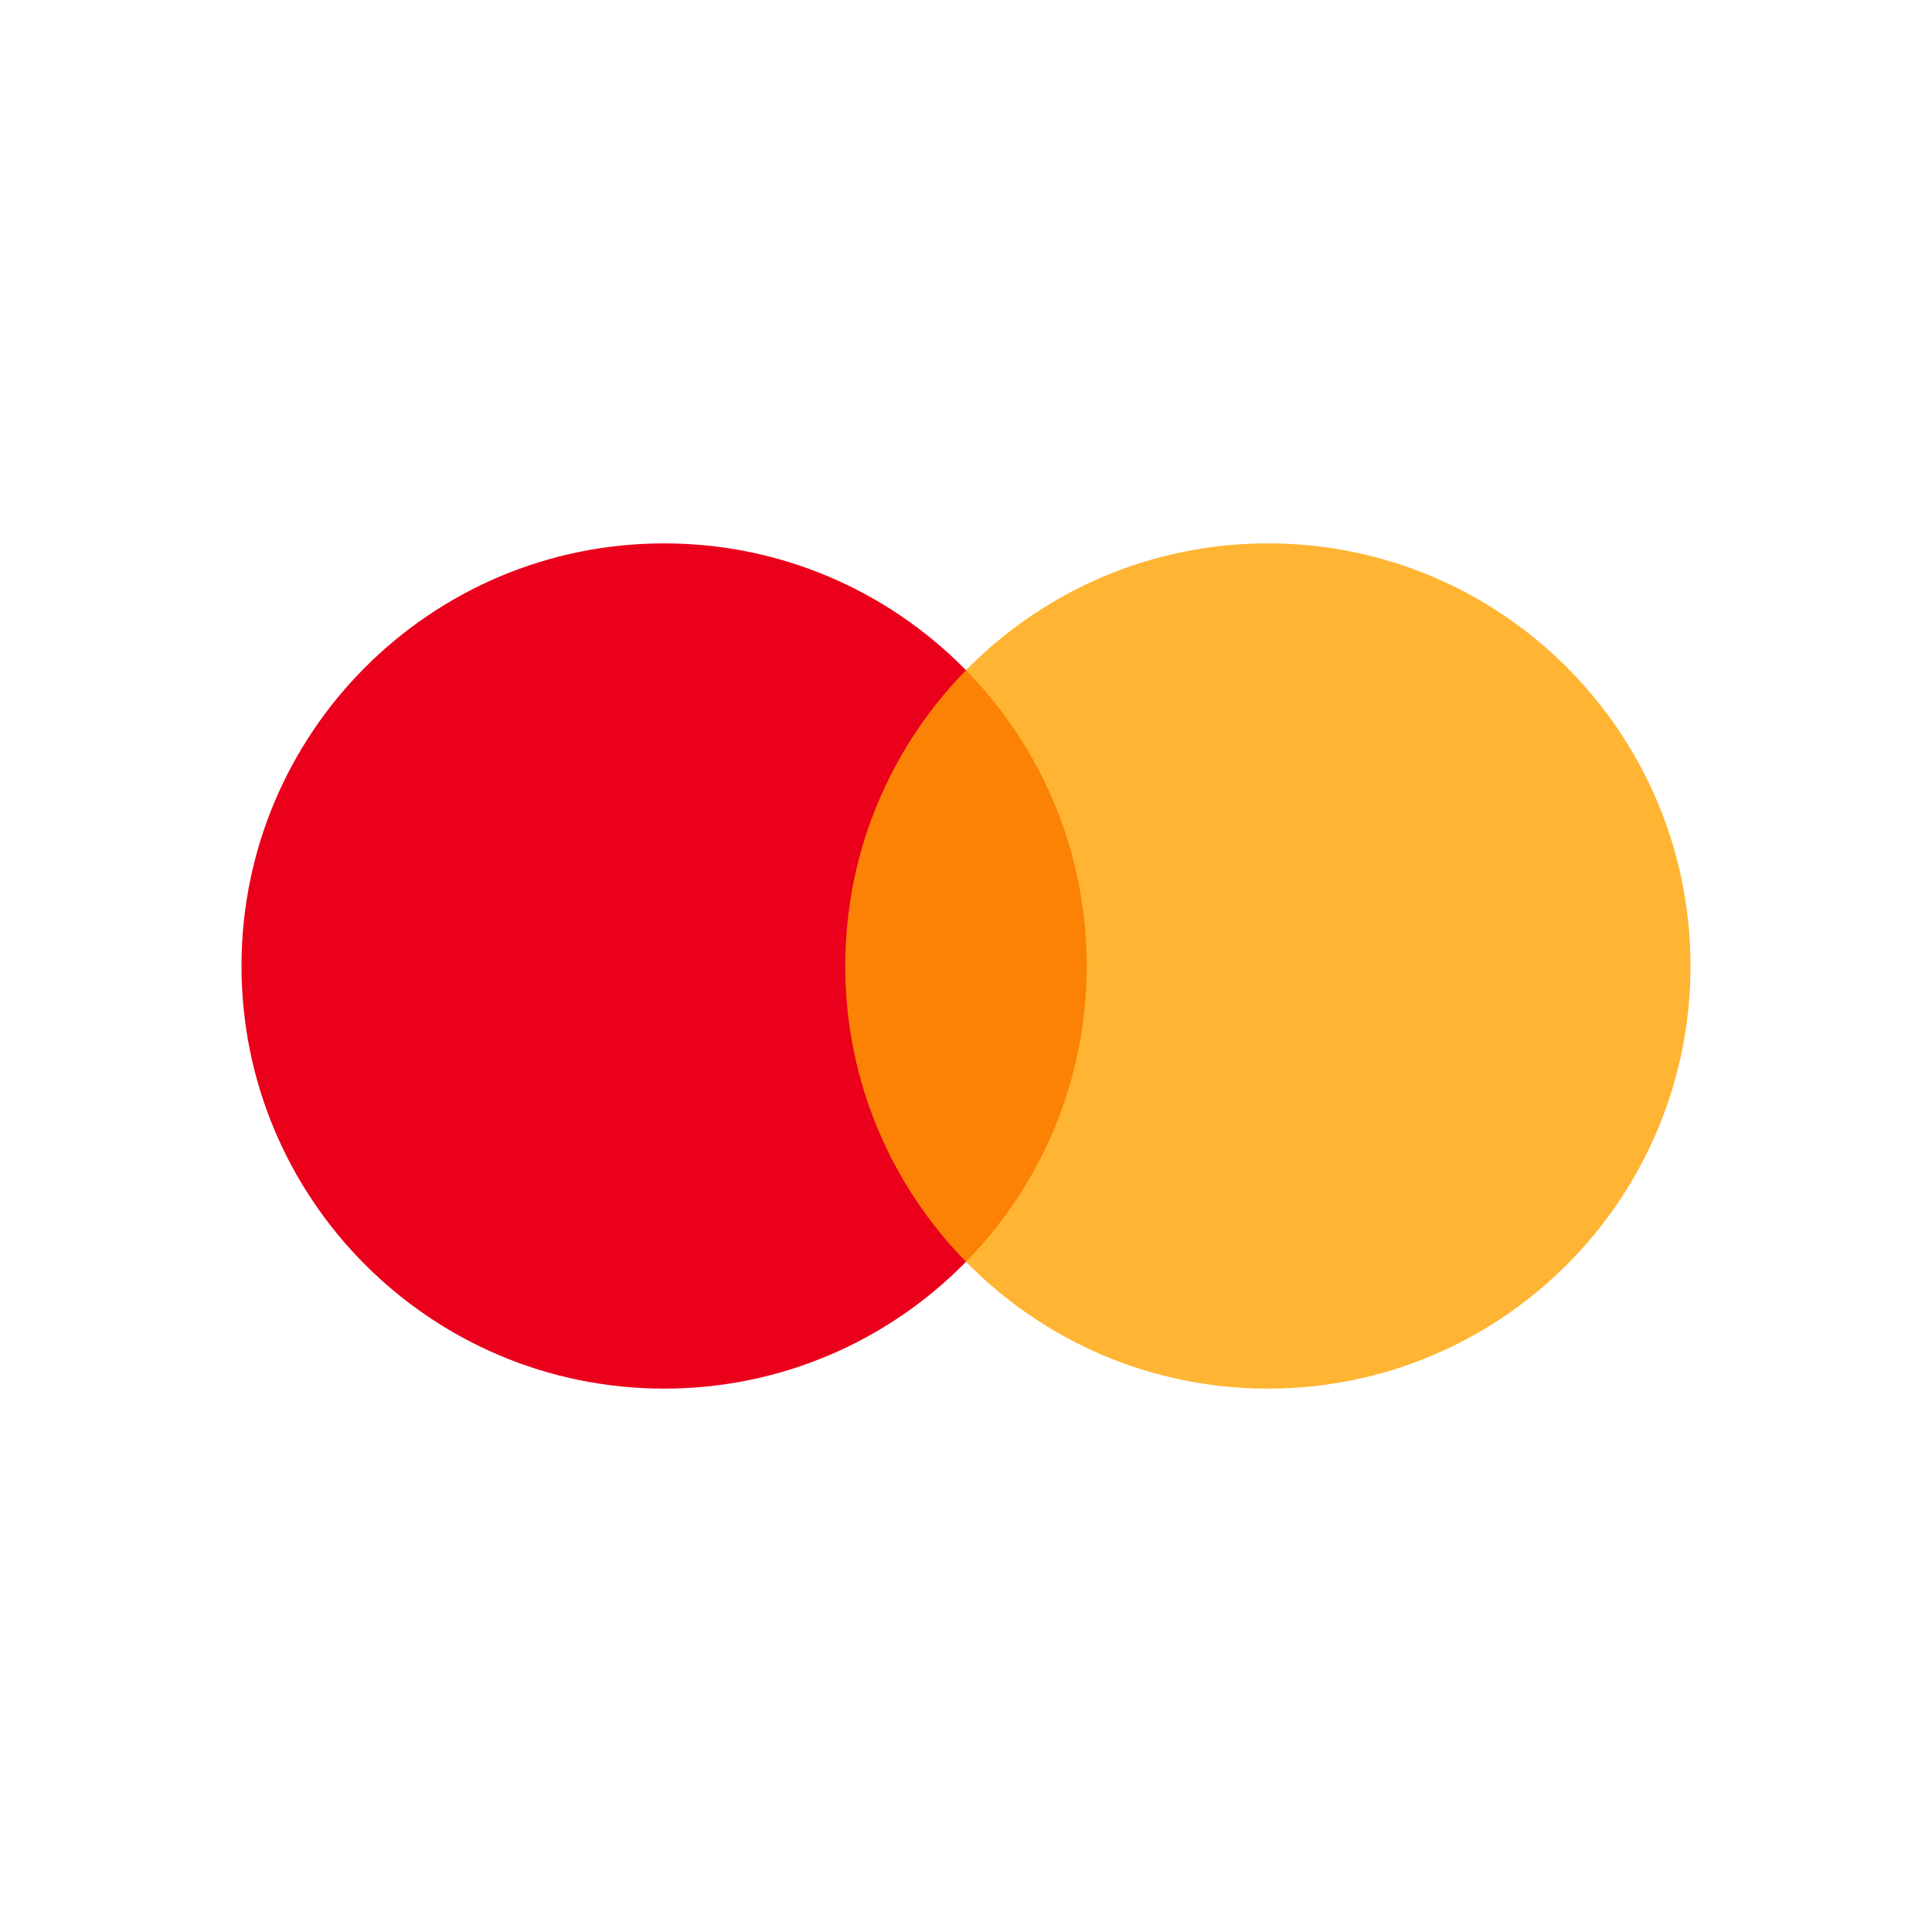
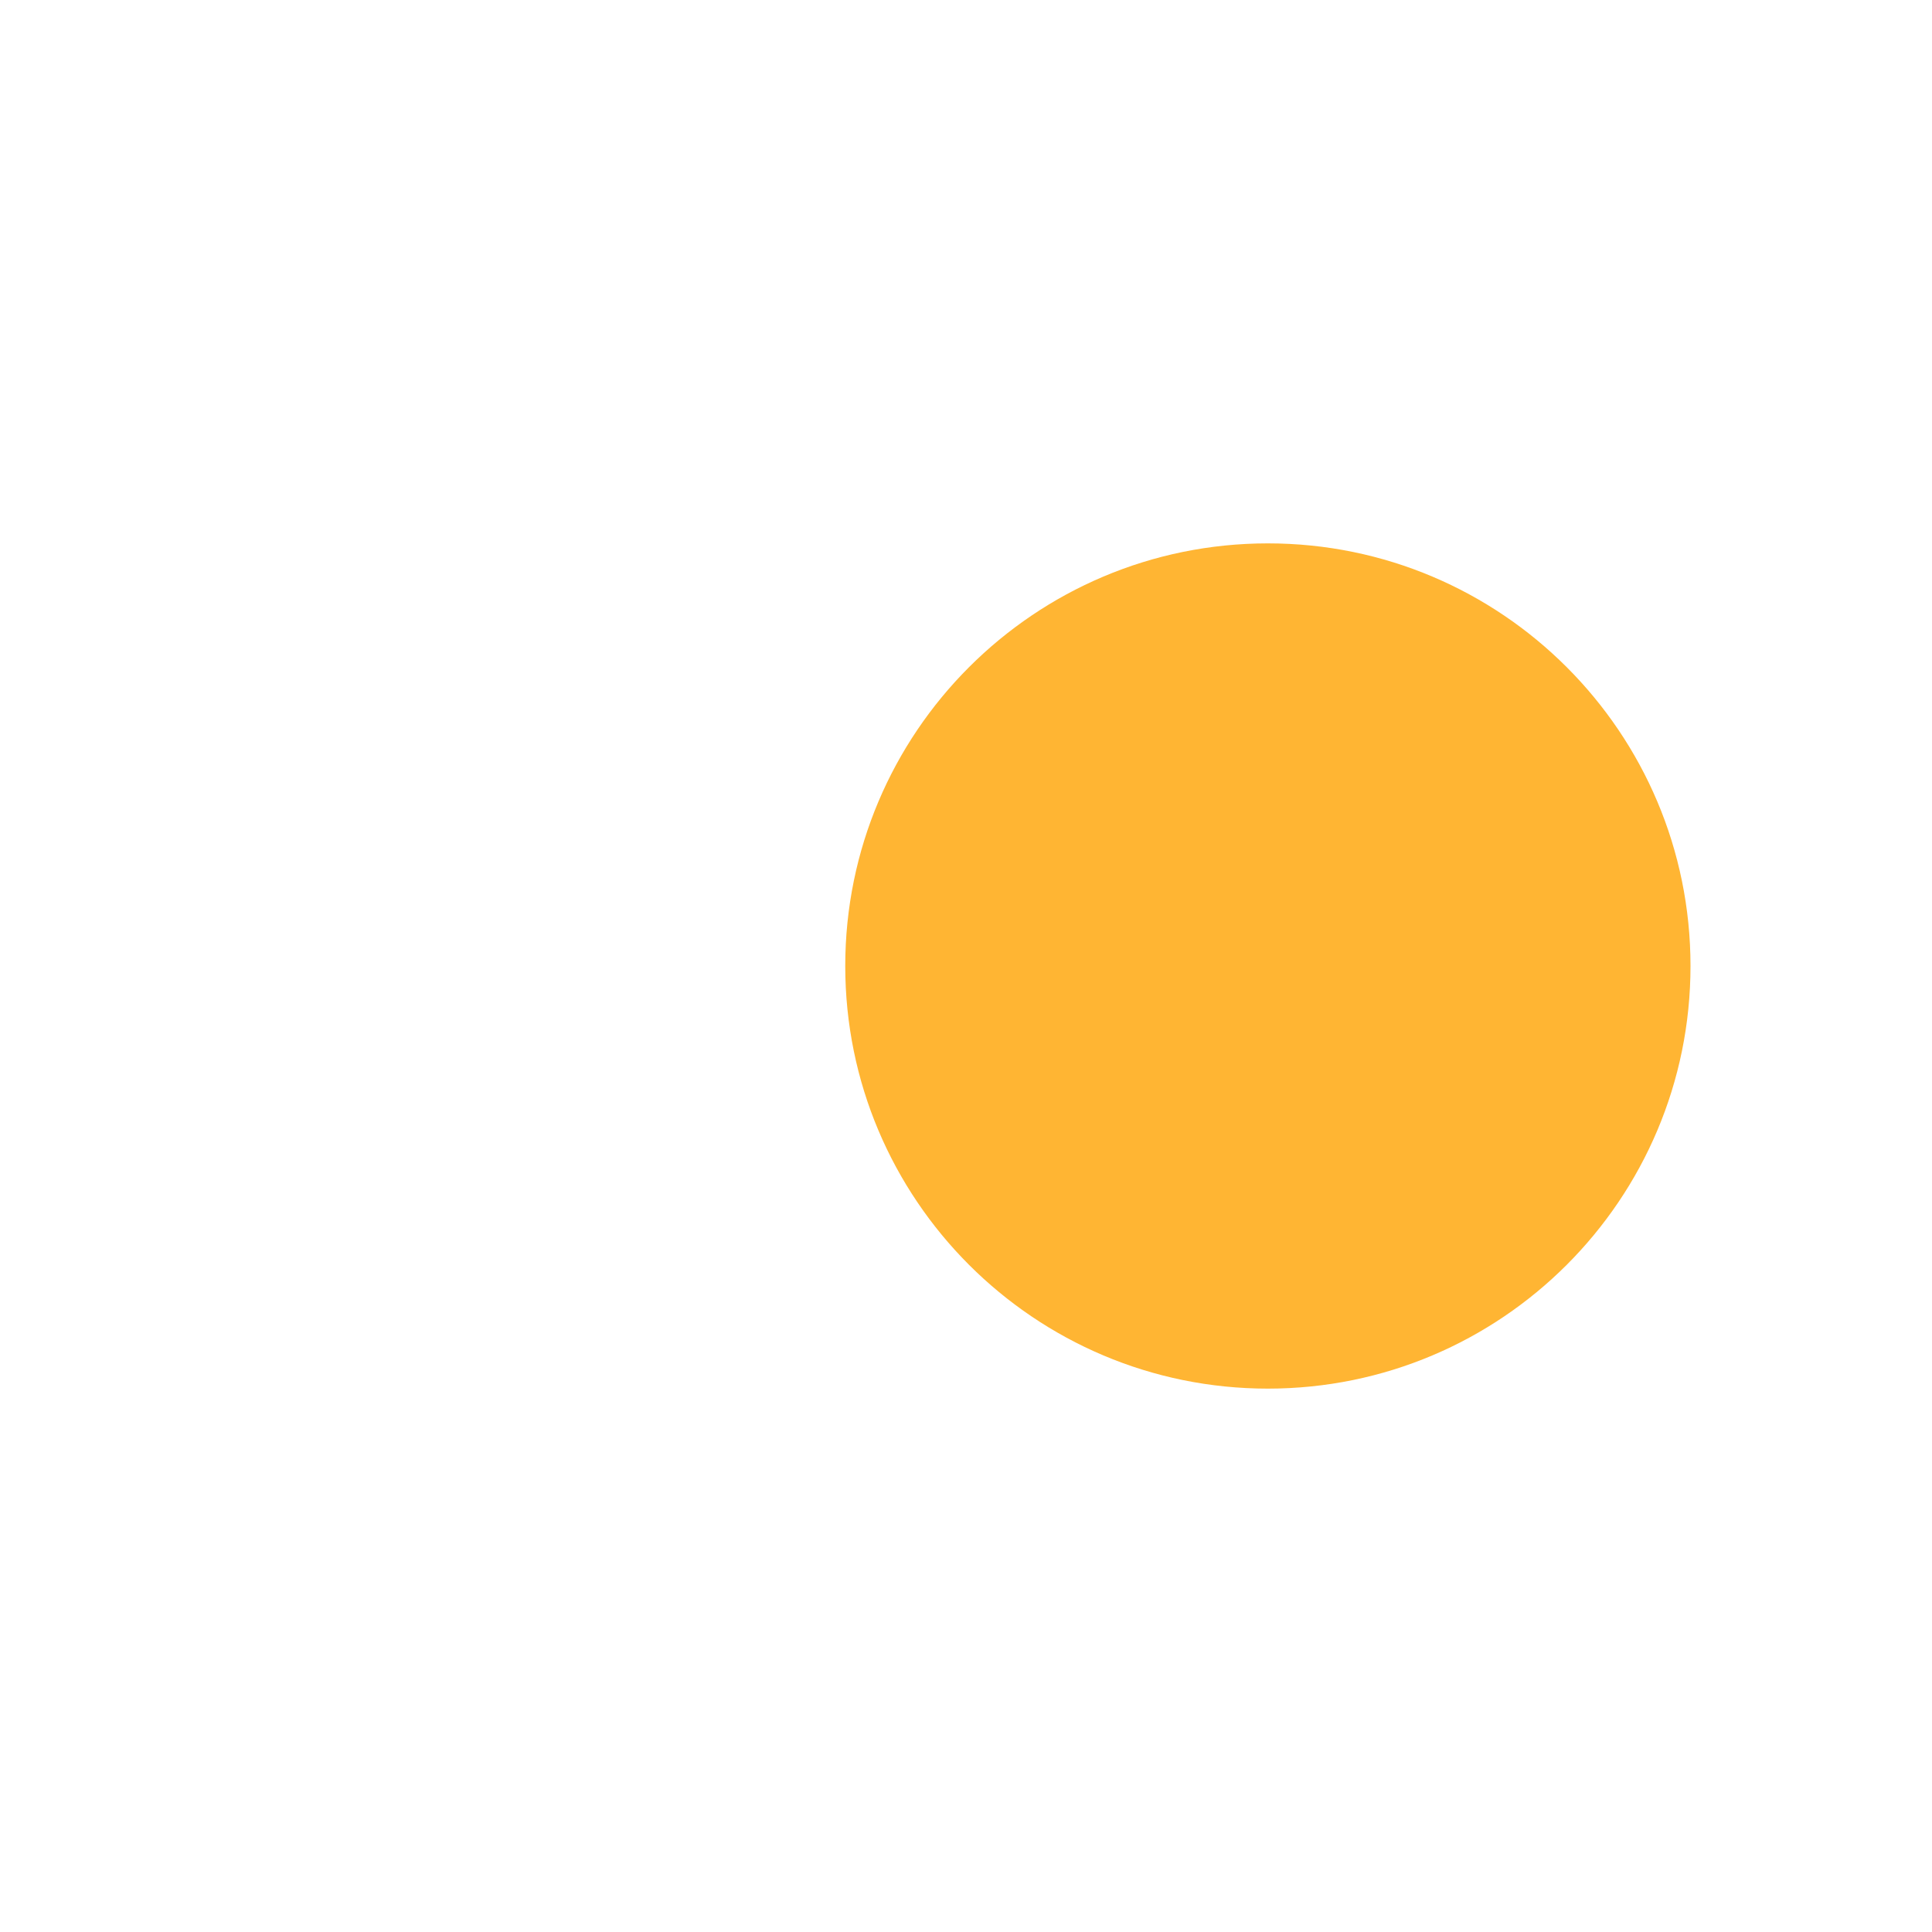
<svg xmlns="http://www.w3.org/2000/svg" width="800" height="800" viewBox="0 0 800 800" fill="none">
-   <path d="M275 575C371.65 575 450 496.65 450 400C450 303.35 371.65 225 275 225C178.35 225 100 303.35 100 400C100 496.65 178.35 575 275 575Z" fill="#EA001B" />
  <path d="M525 575C621.65 575 700 496.65 700 400C700 303.35 621.65 225 525 225C428.351 225 350 303.35 350 400C350 496.65 428.351 575 525 575Z" fill="#FFA200" fill-opacity="0.8" />
</svg>